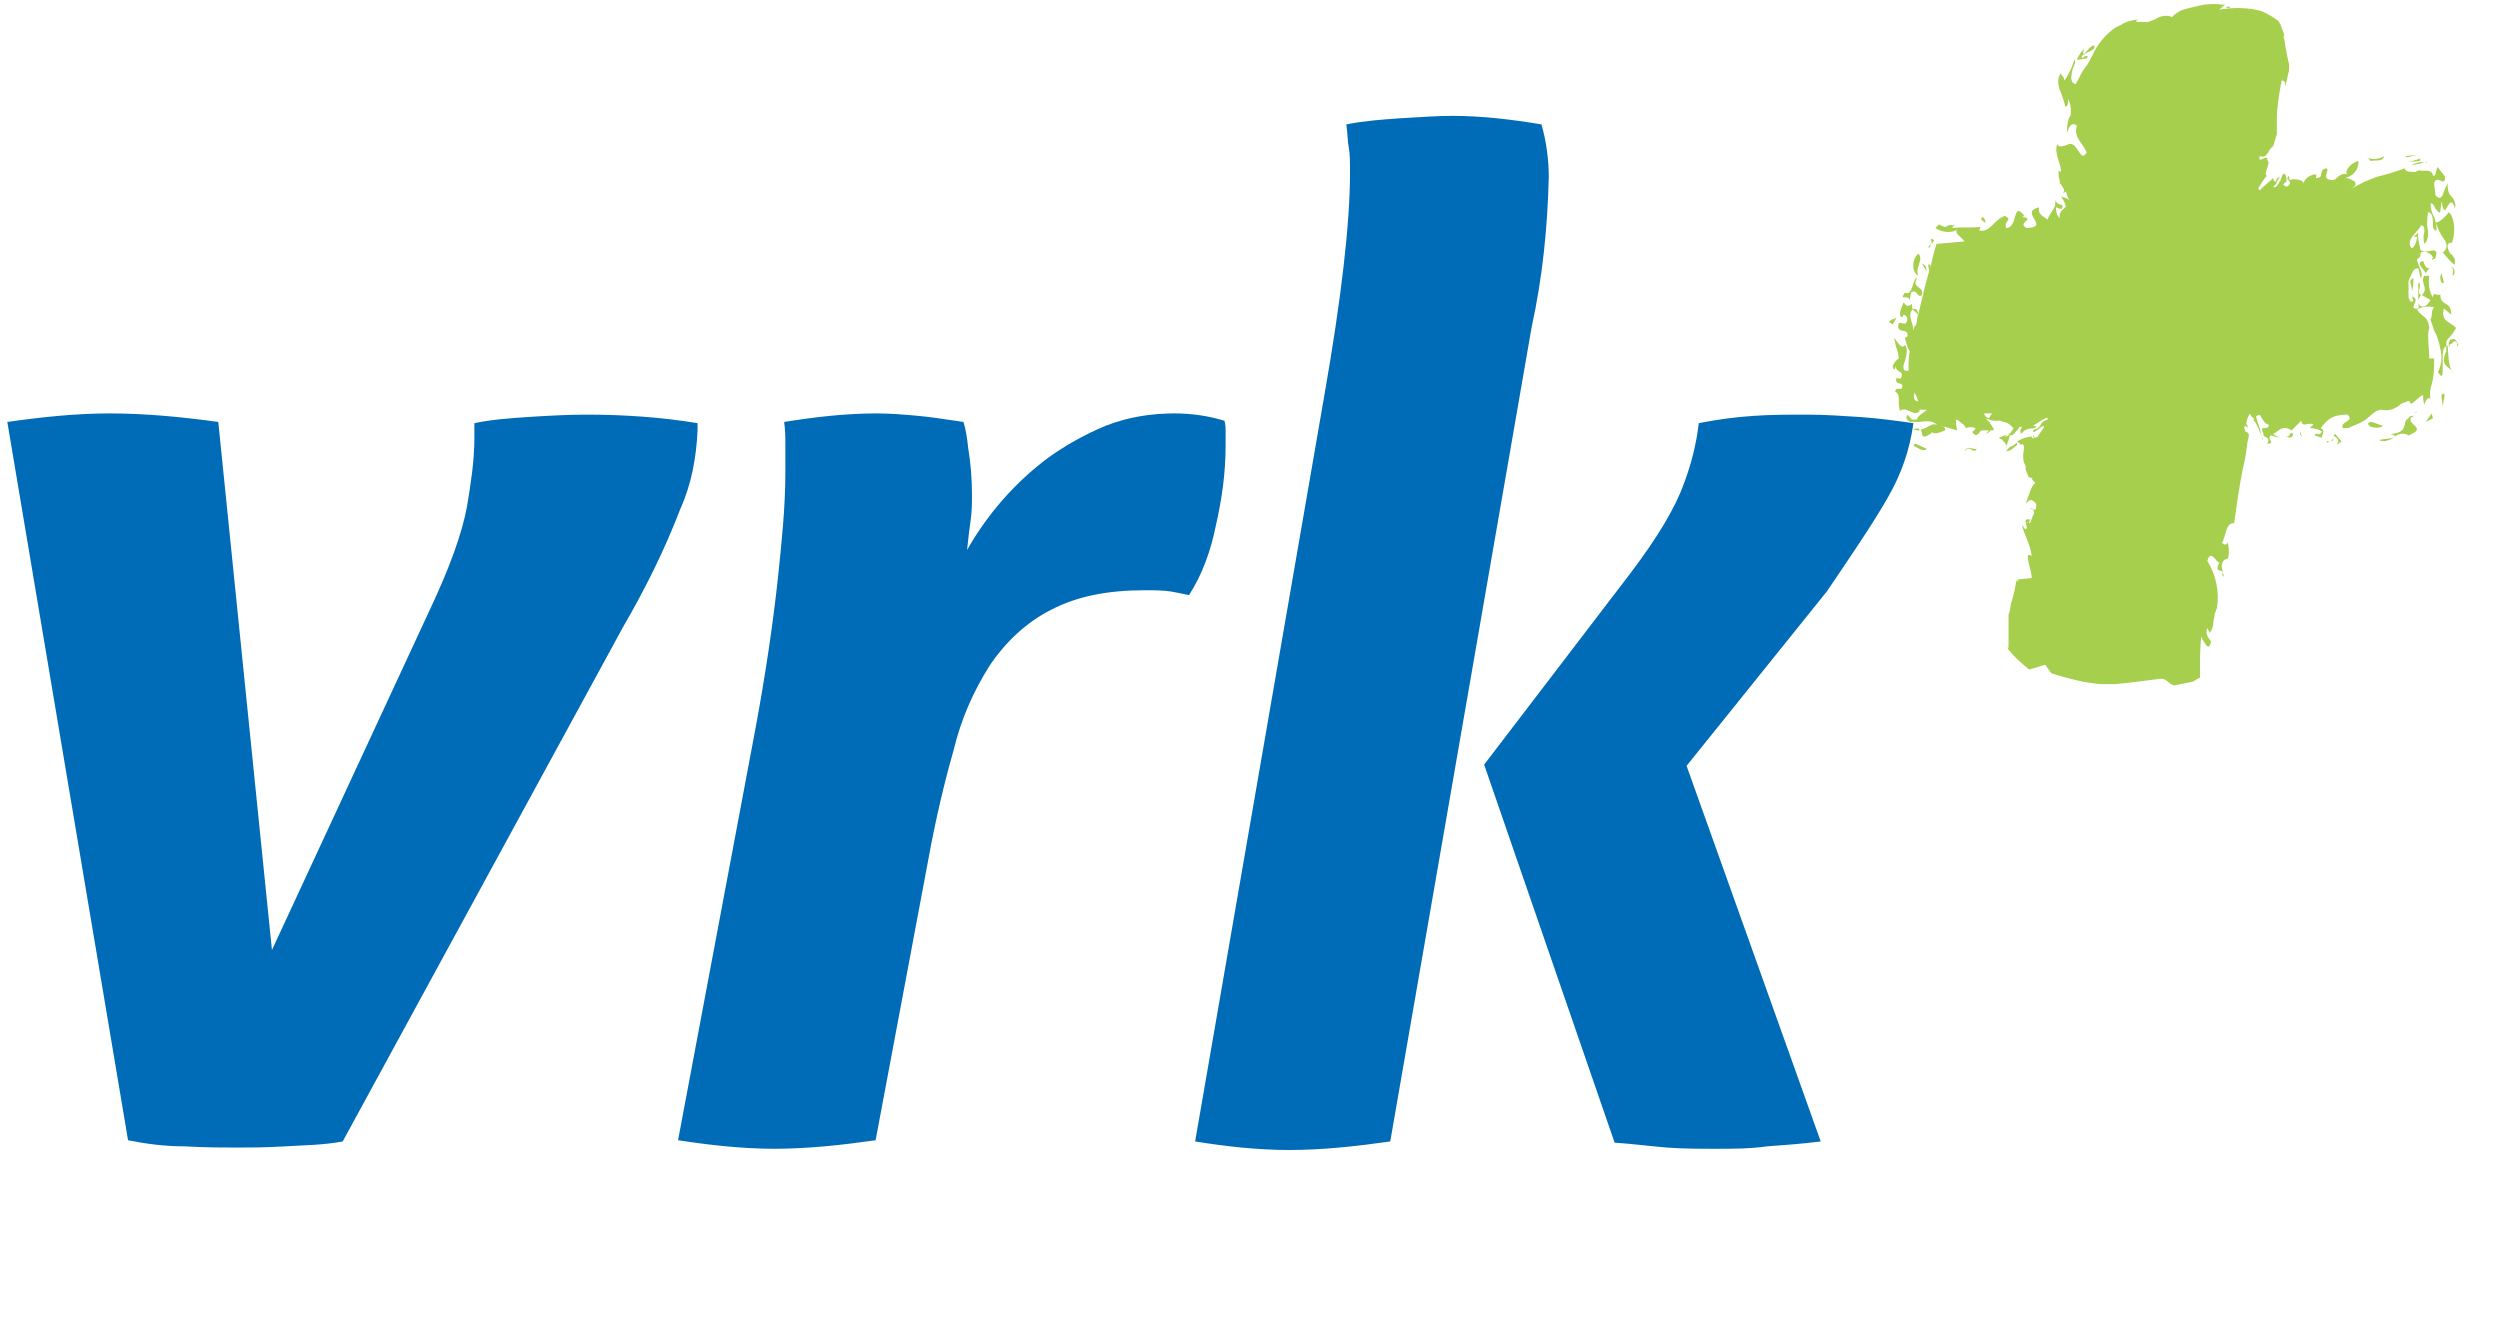
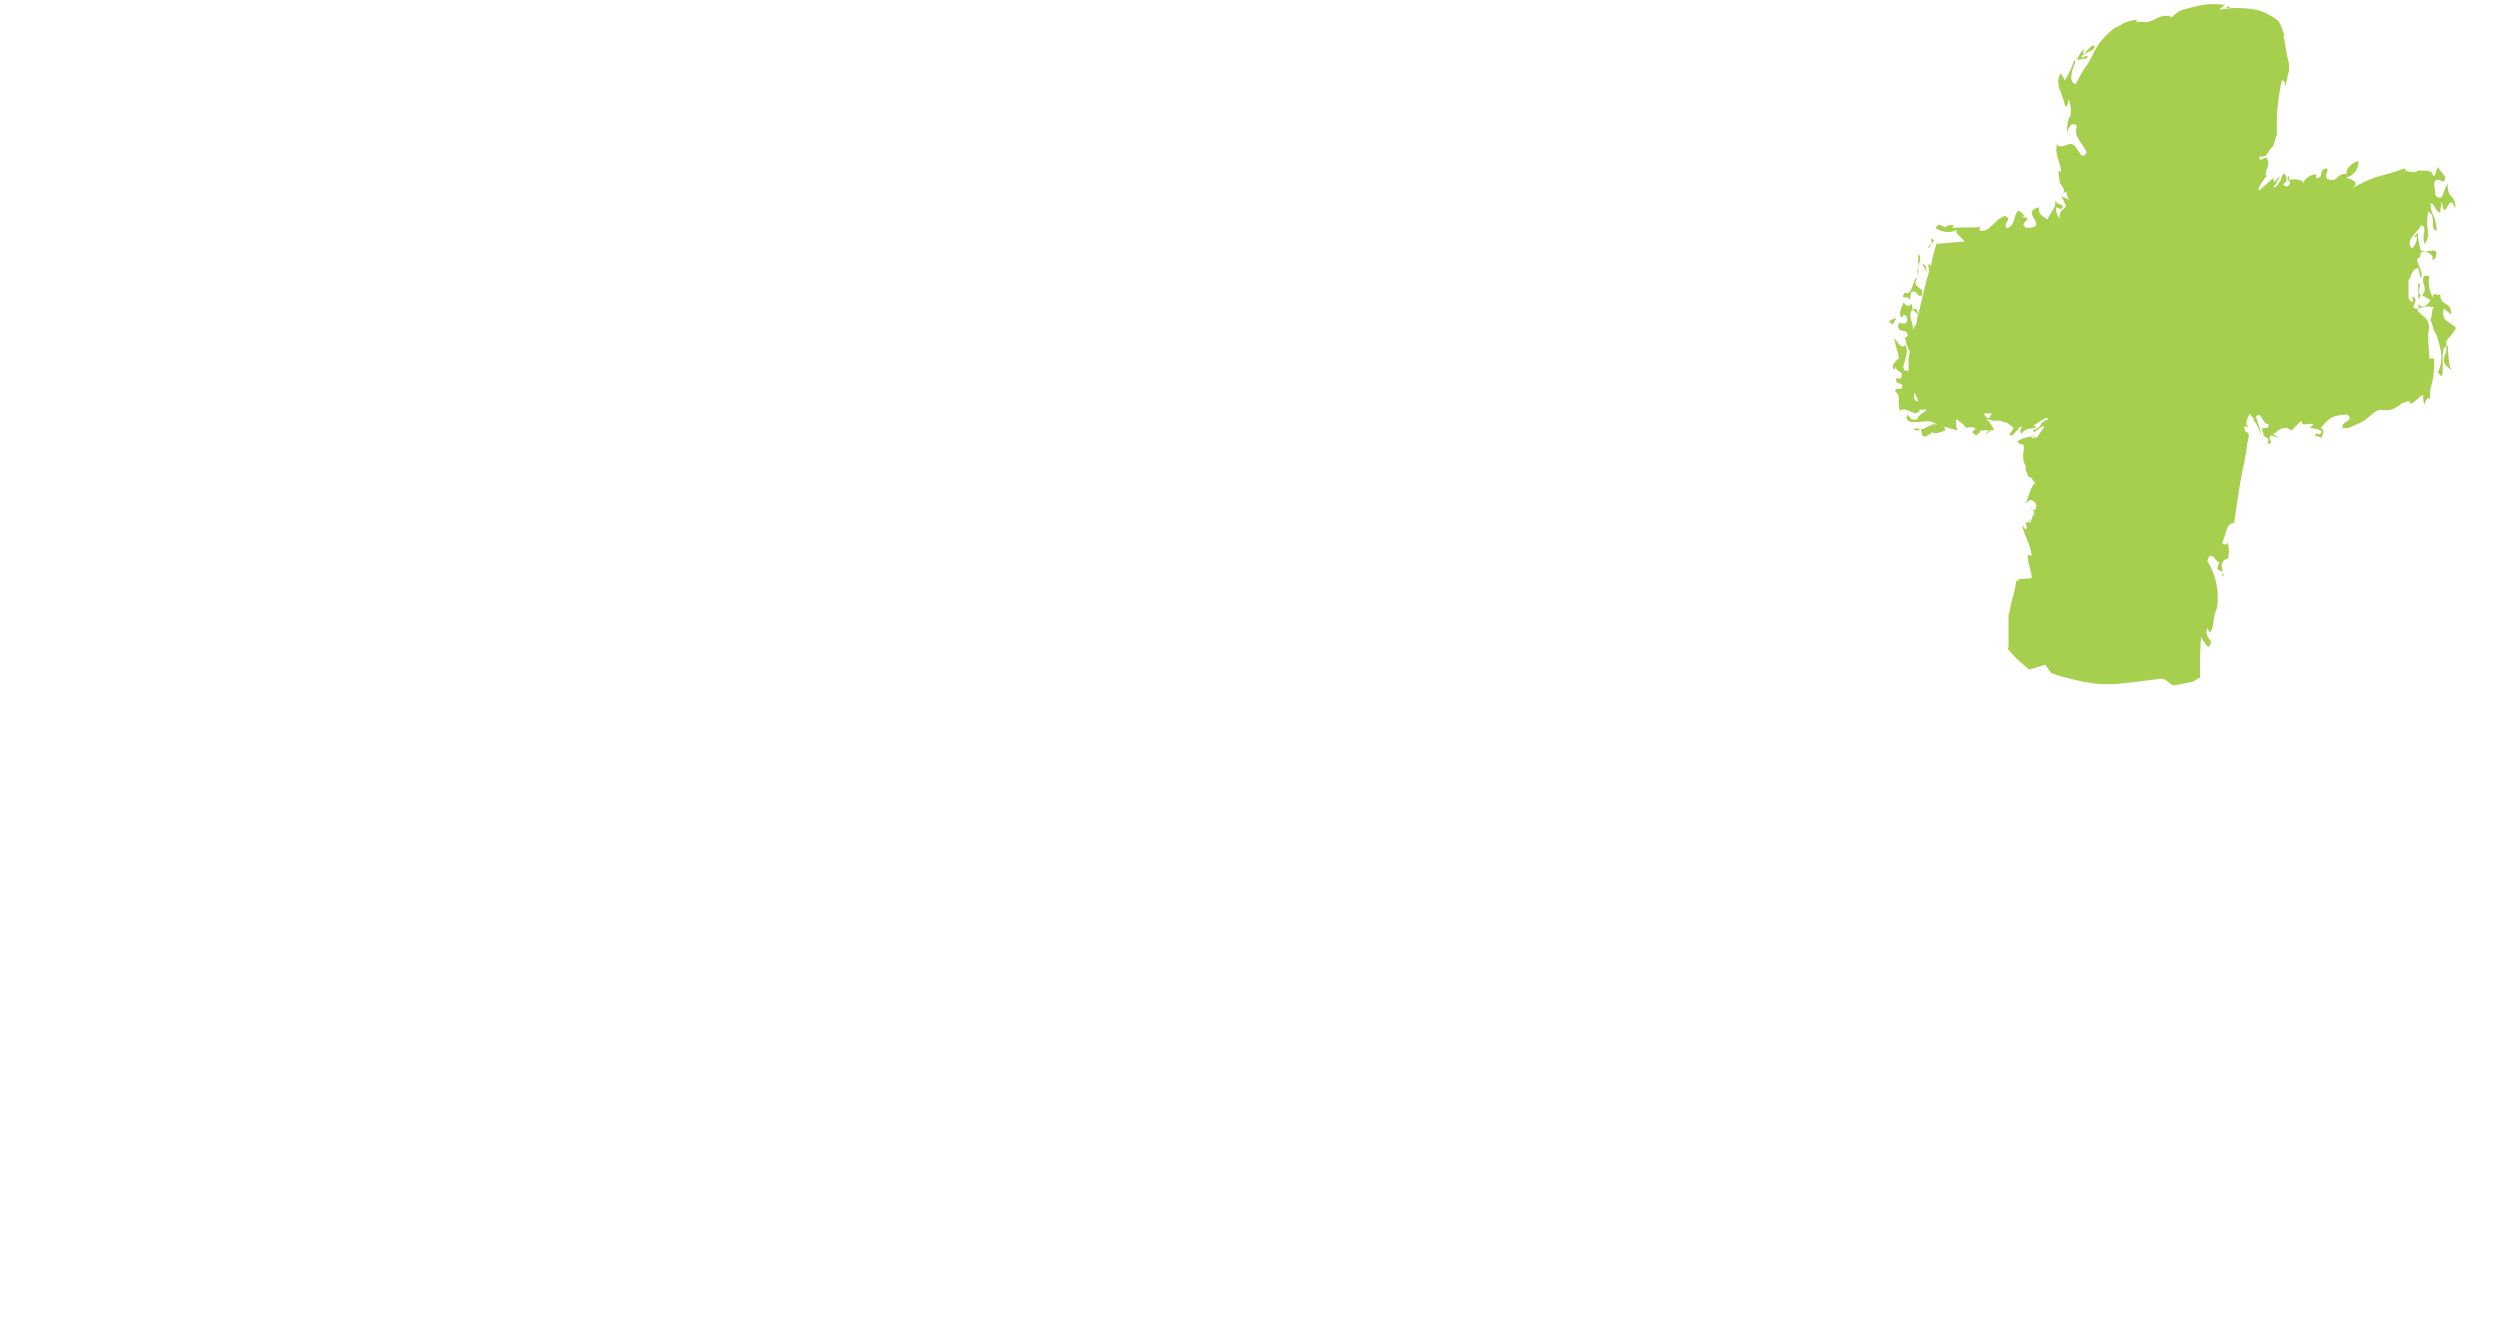
<svg xmlns="http://www.w3.org/2000/svg" version="1.1" id="Ebene_1" x="0px" y="0px" viewBox="0 0 205 109" enable-background="new 0 0 205 109" xml:space="preserve">
-   <path fill="#A5CF4C" d="M158.6,19.7c-0.4-0.3-0.2,0-0.2,0.3L158.6,19.7z M158.3,20l-0.2,0.3C158.3,20.3,158.3,20.2,158.3,20z   M157.3,22.6c-0.3-0.7,0.5-1.3,0-1.8C156.8,21.2,156.7,22.3,157.3,22.6z M157.9,21.8l-0.3-0.2l0.4,0.7L157.9,21.8z M156.6,24.6  l0.1-0.6c0.5-0.4,0.5,0.5,0.9,0.2c0.2-0.8-0.9-0.5-0.4-1.4c-0.4,0-0.3,1.5-1,1.2C155.7,24.7,156.4,24.1,156.6,24.6z M198.4,24.2  c0.1,0,0.1,0.1,0.2,0.1L198.4,24.2z M156.9,35.2c0.2,0.1,0.3,0.1,0.5,0.1C157.4,35.1,157.2,35.1,156.9,35.2z M161.6,35.5  C161.6,35.6,161.6,35.5,161.6,35.5z M163.8,35.5C163.8,35.6,163.8,35.6,163.8,35.5z M157.5,35.2c0.2,0.3-0.1,1,0.9,0.3v-0.1  c0.2,0.3,0.8,0,1.1-0.1c0-0.1,0-0.2-0.1-0.3c-0.3,0-0.4-0.1-0.7-0.2C158.4,34.7,157.9,35.2,157.5,35.2z M171,4.6  c-0.2,0.1-0.3,0.3-0.3,0c0.3-0.3,0.6-0.3,1-0.6c0.2-0.5-0.3-0.2-0.5,0.1c-0.3,0.3-0.5,0.6-0.3-0.1c-0.3,0.3-0.4,0.5-0.6,0.9  c0.3,0,0.5-0.1,0.8-0.1C171.3,4.5,171.1,4.6,171,4.6L171,4.6z M199.5,21.1l-0.1,0.2c0.3-0.1,0.3,0,0.4-0.6c-0.2-0.3-0.4-0.1-0.7-0.1  c-0.3,0.1-0.6,0-0.8-0.3c0.1,0.2,0.1,0.3,0,0.5C198.8,20.5,199.3,20.7,199.5,21.1L199.5,21.1z" />
+   <path fill="#A5CF4C" d="M158.6,19.7c-0.4-0.3-0.2,0-0.2,0.3L158.6,19.7z M158.3,20l-0.2,0.3C158.3,20.3,158.3,20.2,158.3,20z   M157.3,22.6c-0.3-0.7,0.5-1.3,0-1.8z M157.9,21.8l-0.3-0.2l0.4,0.7L157.9,21.8z M156.6,24.6  l0.1-0.6c0.5-0.4,0.5,0.5,0.9,0.2c0.2-0.8-0.9-0.5-0.4-1.4c-0.4,0-0.3,1.5-1,1.2C155.7,24.7,156.4,24.1,156.6,24.6z M198.4,24.2  c0.1,0,0.1,0.1,0.2,0.1L198.4,24.2z M156.9,35.2c0.2,0.1,0.3,0.1,0.5,0.1C157.4,35.1,157.2,35.1,156.9,35.2z M161.6,35.5  C161.6,35.6,161.6,35.5,161.6,35.5z M163.8,35.5C163.8,35.6,163.8,35.6,163.8,35.5z M157.5,35.2c0.2,0.3-0.1,1,0.9,0.3v-0.1  c0.2,0.3,0.8,0,1.1-0.1c0-0.1,0-0.2-0.1-0.3c-0.3,0-0.4-0.1-0.7-0.2C158.4,34.7,157.9,35.2,157.5,35.2z M171,4.6  c-0.2,0.1-0.3,0.3-0.3,0c0.3-0.3,0.6-0.3,1-0.6c0.2-0.5-0.3-0.2-0.5,0.1c-0.3,0.3-0.5,0.6-0.3-0.1c-0.3,0.3-0.4,0.5-0.6,0.9  c0.3,0,0.5-0.1,0.8-0.1C171.3,4.5,171.1,4.6,171,4.6L171,4.6z M199.5,21.1l-0.1,0.2c0.3-0.1,0.3,0,0.4-0.6c-0.2-0.3-0.4-0.1-0.7-0.1  c-0.3,0.1-0.6,0-0.8-0.3c0.1,0.2,0.1,0.3,0,0.5C198.8,20.5,199.3,20.7,199.5,21.1L199.5,21.1z" />
  <path fill="#A5CF4C" d="M198.5,20.8c-0.1,0-0.1,0.1-0.2,0.1c0,0.1,0,0.2-0.1,0.3C198.4,21.2,198.5,21,198.5,20.8z M182.5,0.6  l0.4,0.1C182.8,0.5,182.7,0.5,182.5,0.6z M182.2,47c0,0.1,0.1,0.3,0.1,0.3C182.4,47.1,182.3,47.1,182.2,47z M198.9,26.9  c-0.1,0.1-0.1,0.2-0.1,0.3v0.2L198.9,26.9z M198.3,23.2v1.4l0.2-0.4C198.1,23.9,198.7,23.3,198.3,23.2z" />
  <path fill="#A5CF4C" d="M200.6,28.8V28c0.1-0.2,0.2-0.3,0.3-0.4c0.2-0.2,0.3-0.4,0.5-0.7c-0.4-0.5-1.3-0.5-1-1.6l0.6,0.5  c0-1.2-0.9-0.6-0.9-1.7c-0.1,0.3-0.6-0.3-0.6,0.3c-0.3-0.5-0.4-1.1-0.3-1.7c-0.1-0.2-0.2,0-0.4-0.1c-0.4,0.6,0.4,1-0.2,1.6l0.7,0.4  c-0.3,0.6-0.8,0.7-1,0.3c0,0.2,0.1,0.3,0,0.4c-1,0.1,0.3-0.7-0.5-1l0.1,0.4c-0.2,0.1-0.3,0-0.4-0.3v-0.1V23c0.3-0.5,0.3-1,0.8-1  l0.2,0.8c0.3-0.4-0.3-1-0.3-1.6c0.1,0,0.1-0.1,0.2-0.2l-0.1,0.1c0-0.2,0.1-0.3,0.2-0.3c0-0.5-0.3-1.2-0.2-1.7l-0.4,0.3h0.3  c0,0.4-0.3,1.1-0.5,0.9c-0.2-0.3-0.1-0.7,0.2-1c0.2-0.3,0.5-0.5,0.6-0.8c0.3-0.1,0.3,0.3,0.3,0.5c-0.1,0.3-0.1,0.6,0,1  c0.3-0.3,0.3-0.6,0.3-1c-0.1-0.5-0.1-1,0-1.6c0.3,0,0.4,0.4,0.4,0.8s0,0.7,0.3,0.7c0-0.4-0.1-0.8-0.2-1.1c-0.2-0.3-0.3-0.8-0.3-1.1  c0.2-0.1,0.3,0.2,0.4,0.4c0.2,0.2,0.3,0.4,0.4,0.3c0-0.3,0.1-0.6,0.1-0.9c0.2,1,0.3,0.8,0.5,0.4c0.2-0.3,0.4-0.6,0.6,0.2  c0.1-0.3,0-0.7-0.3-1c-0.3-0.3-0.3-0.8-0.3-1.1c-0.1,0.3-0.3,0.6-0.4,1c-0.2,0.3-0.3,0.3-0.6,0c0-0.3-0.1-0.7-0.1-1  c0.1-0.3,0.3-0.3,0.5-0.2s0.4,0.2,0.4-0.3c-0.2-0.3-0.4-0.5-0.6-0.8c-0.2,0.2-0.1,0.8-0.4,0.7c0-0.3-0.3-0.4-0.5-0.4h-0.4  c-0.1,0-0.3-0.1-0.5,0.1c-0.5,0-0.9,0-0.9-0.3c-0.8,0.3-1.5,0.5-2.3,0.7c-0.8,0.3-1.5,0.6-2.1,1c0.4-0.3,0.4-0.4,0.3-0.6  c-0.3-0.2-0.5-0.3-0.8-0.3c1-0.3,1.1-1,1.1-1.4c-0.8,0.2-1.2,1-0.9,1.1c-0.3-0.1-0.6,0-0.9,0.3c-0.2,0.2-0.4,0.2-0.7,0.1  c-0.4-0.2,0.1-0.7-0.1-0.9c-0.8,0.1-0.1,0.8-0.9,0.8c0-0.1,0.1-0.2,0-0.3c-0.4,0-0.9,0.3-1,0.7c-0.2-0.3-0.6-0.3-0.9-0.3  c-0.3,0.1-0.3,0.1-0.3-0.3c-0.1,0.1-0.2,0.3-0.1,0.3c0.1,0.1,0.2,0.3,0.2,0.3c-0.1,0.2-0.2,0.3-0.3,0.3s-0.2-0.1-0.3-0.2  c0.1,0,0.3-0.3,0.3-0.2c0-0.2,0-0.3-0.1-0.6c-0.2-0.2-0.3,0.2-0.4,0.5c-0.2,0.3-0.4,0.7-0.6,0.5c0.2-0.1,0.3-0.3,0.3-0.4  c0.1-0.2,0.2-0.3,0.3-0.5c-0.1,0.2-0.3,0.1-0.4,0.5c-0.1,0-0.2-0.1-0.2-0.3c-0.3,0.3-0.6,0.5-1.1,1c-0.1,0-0.1-0.1-0.1-0.2  c0.2-0.3,0.4-0.7,0.7-1c-0.2,0-0.1-0.3,0-0.6s0.2-0.5,0-0.7c0.1-0.2-0.1-0.2-0.3-0.1c-0.2,0.1-0.4,0.2-0.3-0.2  c0.3,0.1,0.5,0,0.6-0.2l0.1-0.1l0.1-0.2c0.1-0.1,0.2-0.3,0.3-0.3c0.1-0.3,0.2-0.7,0.3-1V9.8c0-1,0.2-2.2,0.4-3.2  c0.2,0,0.3,0.1,0.3,0.5c0.1-0.4,0.2-1,0.3-1.3V5.3c0-0.2-0.1-0.3-0.1-0.5c-0.1-0.3-0.1-0.6-0.2-1l-0.1-0.7v0.2c0-0.1,0-0.2-0.1-0.3  h0.1c0-0.3-0.1-0.4-0.2-0.7c0-0.1-0.1-0.2-0.1-0.3c-0.1-0.1-0.1-0.2-0.2-0.3c-0.4-0.3-0.9-0.6-1.4-0.8c-1.1-0.3-2.3-0.3-3.5-0.1  c0.3-0.1,0.3-0.3,0.6-0.4c-0.8-0.1-1.6-0.1-2.3,0.1c-0.4,0.1-0.9,0.2-1.2,0.3s-0.6,0.3-0.9,0.6c-0.4-0.2-1-0.1-1.4,0.2  c-0.1,0-0.2,0.1-0.3,0.1l-0.2,0.1h-1c-0.1-0.1,0.1-0.2,0.2-0.2c-0.3,0-0.7,0.1-1,0.2c-0.2,0.1-0.3,0.1-0.4,0.2l-0.6,0.3  c-0.8,0.6-1.4,1.3-1.8,2.2c-0.2,0.3-0.3,0.7-0.6,1c-0.3,0.4-0.5,0.9-0.8,1.4c-0.4-0.1-0.4-0.5-0.3-1s0.4-0.8,0.2-1  c-0.2,0.6-0.4,1.1-0.8,1.7C169.1,6,169.1,6.4,169,6c-0.3,0.3-0.3,1,0,1.6c0.2,0.6,0.4,1.1,0.3,1.1c0.2,0.1,0.3-0.1,0.3-0.6  c0.1,0.3,0.2,0.5,0.2,0.8v0.4c0,0.1,0,0.2-0.1,0.3c-0.2,0.4-0.2,0.9-0.2,1.3c0.1-0.3,0.3-1,0.8-0.6c-0.3,1,0.5,1.4,0.8,2.2  c-0.5,0.9-0.7-0.8-1.4-0.7c-0.3,0.1-0.9,0.4-1,0c-0.3,0.8,0.3,1.5,0.3,2.3l-0.2-0.1c0,0.3,0,0.5,0.1,0.8V15c0,0,0,0.1,0.1,0.1  c0,0.1,0.1,0.1,0.1,0.2c0.2,0.2,0.2,0.5,0,0.5c0.1,0,0.2,0,0.3-0.1c0.1,0.1,0,0.3,0.3,0.7c-0.3-0.2-0.5-0.2-0.7-0.3  c0.2,0.3,0.3,0.5,0.4,0.8c-0.1,0.3-0.6,0.3-0.5,1c-0.3-0.3-0.3-0.6-0.3-0.9c0.3,0.1,0.6,0.3,0.5-0.2c-0.3,0-0.5-0.2-0.6-0.4  c0.2,0.6-0.4,1-0.6,1.6c-0.4-0.3-0.8-0.4-0.7-1c-1.7,0.4,1,1.6-1,1.7c-0.9-0.4,0.8-0.8-0.4-0.9l0.2-0.1c-1-1.3-0.5,1-1.5,1  c-0.2-0.7,0.6-0.6-0.1-1c-0.9,0.3-1.2,1.4-2.1,1.2l0.1-0.3c-0.5,0.1-1.7,0-2.3,0.1c0-0.2,0.1-0.1,0.2-0.2c-1-0.2-0.4,0.4-1.3-0.1  l-0.3,0.3c0.4,0.3,1.3,0.5,1.8,0.1c-0.3,0.3,0.3,0.6,0.6,1l-2.3,0.2c0,0-0.3,0.8-0.5,2v-0.3h-0.2l0.1,0.5c-0.3,1-0.6,2.3-0.9,3.6  c-0.3-0.3-0.6-0.4-0.5-0.9c-0.3,0.3-0.5,0.2-0.7-0.1c-0.2,0.4-0.5,1.2-0.1,1.2l0.1-0.2c0.3,0.1,0.3,0.3,0.3,0.4  c-0.1,0.6-0.4,0.2-0.7,0.3c-0.3,1,0.9,0.3,0.7,1.1l-0.2,0.1c0.1,0.3,0.2,0.9,0.4,1.1c-0.1,0.5-0.1,1-0.1,1.6  c-0.5,0.1-0.5-0.3-0.3-0.8c0.1-0.4,0.3-1,0-1.3c-0.3,0.4-0.6-0.3-0.9-0.6c0.1,0.3,0.1,0.5,0.2,0.8c0.1,0.3,0.2,0.6,0.2,0.9  c-0.2,0.1-0.3,0.3-0.4,0.4c-0.1,0.2-0.2,0.4,0.1,0.5V30c0.2,0.7,0.7,0.3,0.5,1c-0.1,0.1-0.3,0-0.4,0c-0.1,0.6,0.3,0.3,0.5,0.6  c0,0.6-0.5,0-0.6,0.5c0.3,0.2,0.3,0.4,0.3,0.7s0,0.6,0.1,0.9c0.3-0.3,0.7,0,1,0.1c0.2,0.1,0.3,0.1,0.5,0c0.1,0,0.1-0.1,0.1-0.2h0.6  c-0.3,0.3-0.8,0.5-0.8,0.8h-0.3c-0.1,0-0.2,0-0.2-0.1l-0.3-0.3c-0.1,0.2-0.1,0.4,0.1,0.5c0,0,0.1,0.1,0.2,0.1h0.7  c0.7-0.1,1.3-0.1,1.5,0.4h0.6c0.3,0.1,0.7,0.2,1,0.3c-0.1-0.3-0.1-0.5-0.1-0.9c0.3,0.1,0.4,0.3,0.6,0.4c0.1,0.1,0.2,0.3,0.2,0.3  c0.3-0.1,0.5-0.1,0.8,0c-0.1,0.2-0.2,0.3-0.3,0.3c0.3,0.4,0.4,0.3,0.6,0.1c0.1-0.3,0.4-0.2,0.8-0.2l-0.3,0.3  c0.2-0.1,0.4-0.2,0.4-0.3c0.1,0,0.3,0,0.3-0.1c-0.2-0.3-0.3-0.6-0.7-0.9c0.3,0.1,0.5,0.2,0.8,0.2h0.4l0.3,0.1c0.3,0,0.6,0.3,0.8,0.5  c-0.1,0.3-0.4,0.5-0.3,0.6c0.1,0,0.3,0,0.4-0.2c0.2-0.2,0.3-0.3,0.4-0.5h0.2c-0.1,0.2-0.2,0.4-0.1,0.4v0.2c0.6-0.7,0.9-0.3,1.3-0.6  c-0.2-0.1-0.3-0.1-0.4,0c0.6-0.4,1.4-1,1.3-0.6c-0.5,0.2-0.5,0.3-0.6,0.5c-0.1,0.1-0.2,0.3-0.5,0.3c-0.3,0.5,0.2,0.1,0.6-0.2  c0.2-0.1,0.3-0.1,0.1,0.2s-0.3,0.4-0.4,0.6c-0.5,0.3-0.2-0.3-0.4,0l0.1,0.1c-0.1,0.1-0.2,0-0.2-0.1c-0.4,0-0.9,0.2-1.2,0.4  c0.1,0.1,0.3,0.2,0.3,0.3l0.1-0.1c0.3,0.1,0.1,0.5,0.1,1c0,0.2,0,0.4,0.1,0.6l0.1,0.2v0.3c0.1,0.3,0.2,0.5,0.3,0.7v-0.1  c0.1,0.1,0.2,0.1,0.3,0.1l-0.1,0.1l0.3,0.3c-0.4,0.3-0.5,1-0.8,1.7c0.3-0.3,0.3-0.3,0.5-0.3c0.3,0.2,0.5,0.3,0.3,0.8  c-0.3,0-0.3-0.3-0.4,0c0.1-0.2,0.3,0,0.3,0.3c-0.2,0.3-0.3,0.9-0.4,0.8c0-0.1,0-0.3,0.1-0.3c-0.1-0.2-0.2,0.6-0.4,0.1l0.1,0.6  c-0.2,0.3-0.3-0.3-0.4-0.2c0.3,1,0.7,1.6,0.8,2.5c-0.1-0.1-0.3-0.1-0.3-0.1c-0.1,0.5,0.3,1.3,0.3,1.9l-1,0.1h-0.1v0.2  c-0.1-0.1-0.1-0.2-0.1-0.2h1.3v-0.3v0.3h-1.3l-0.1,0.3c0,0.2-0.1,0.4-0.1,0.6c-0.1,0.4-0.2,0.8-0.3,1.1l-0.1,0.6  c0,0.1-0.1,0.2-0.1,0.3v2.7h-0.1c0.1,0.2,0.2,0.3,0.3,0.4c0.4,0.5,1,1,1.5,1.4c0.4-0.1,1-0.3,1.3-0.4c0.2,0.3,0.3,0.4,0.5,0.7  c0.9,0.3,1.7,0.5,2.6,0.7c0.6,0.1,1.2,0.2,1.7,0.2h0.9l1-0.1c0.8-0.1,1.7-0.2,2.4-0.3c1-0.2,0.9,0.4,1.5,0.5l1.5-0.3  c0.2-0.1,0.3-0.2,0.5-0.3h0.1V55c0-1,0-1.8,0.1-2.8c0.1,0.3,0.3,0.5,0.4,0.7c0.2,0.2,0.3,0.2,0.4-0.3c-0.2-0.3-0.5-0.6-0.3-1.1  l0.2,0.4c0.2-0.3,0.3-0.6,0.3-0.9c0-0.2,0.1-0.4,0.1-0.6c0-0.1,0.1-0.3,0.1-0.3c0-0.1,0.1-0.2,0.1-0.3c0.2-1.3-0.1-2.7-0.8-3.8  c0.3-1.1,0.8,0.3,1,0.1c-0.4,0.8,0,0.6,0.3,0.8c-0.2-0.4-0.2-1,0.4-1.1c0.1-0.5,0.1-1-0.1-1.5c0.2,0.3-0.2,0.5-0.4,0.2  c0.3-0.4,0.3-1.7,1-1.6c0.2-1.4,0.4-2.9,0.7-4.4c0.2-0.8,0.3-1.5,0.4-2.3c0.1-0.3,0.1-0.4,0.1-0.6c-0.3-0.4-0.2,0-0.3-0.3L184,35  c0.1,0,0.2,0.1,0-0.3c0.1,0.2,0.2,0.3,0.3,0.4c0-0.1,0-0.3-0.1-0.3c0-0.3,0.1-0.6,0.3-0.9c0.1,0.4,0.4,0.3,0.3,0.6  c0.1,0,0.3,0.4,0.5,0.9c0.2,0.4,0.3,0.8,0.2,0.6c-0.1-0.6-0.3-1.2-0.5-1.8c0-0.2,0.3-0.1,0.3-0.2c0.1,0.2,0.2,0.3,0.3,0.5  s0.3,0.3,0.4,0.3c0.2,0.4-0.6,0.3-0.5,0.3c0,0.2,0,0.3,0.1,0.4v0.2l0.1,0.1c0.3,0.1,0.4,0.3,0.2,0.6c0.8-0.1-0.1-0.3,0.3-0.7  l0.7,0.2l-0.5-0.3c0.5-0.3,0.8-0.8,1.5-0.3l0.8-0.8c0.1,0.6,0.5,0.1,1,0.3l-0.3,0.3c0.3,0,0.8,0.1,1,0.3c-0.3,0.5-0.4-0.1-0.6,0.3  l0.6,0.2c0-0.3,0.3-0.6-0.1-0.8c0.5-0.6,0.8-1.1,2.2-1.1c0.6,0.6-0.6,0.5-0.4,1.1h0.4c0.1,0,0.2,0,0.2-0.1h0.1l0.2-0.1  c0.3-0.1,0.7-0.3,1-0.5c0.5-0.4,0.8-0.8,1.3-0.8c0.4,0.1,0.9,0,1.2-0.2c0.2-0.1,0.3-0.2,0.4-0.3c0.1,0,0.2-0.1,0.3-0.1l0.2-0.1h0.2  v-0.1V33l0.1,0.1c0.1,0,0.2-0.1,0.3-0.2c0.3-0.2,0.5-0.5,0.7-0.5c0,0.3,0,0.5,0.1,0.8c0.1-0.4,0.3-0.7,0.5-0.5  c-0.1-0.4,0-0.9,0.1-1.2c0.2-0.7,0.2-1.4,0.2-2.1h-0.4c0-0.8-0.2-2,0-2.5c-0.1-1-0.5-0.8-1-1.5c0.4-0.3,1-0.3,1.4-0.2  c-0.3,0.3-0.1,0.7-0.3,1l0.3,0.9l0.2,0.4c0.1,0.2,0.1,0.4,0.2,0.6c0.1,0.4,0.2,0.9,0.2,1.2c0,0.4-0.1,0.9-0.3,1.2  c0.4,0.6,0.4,0.3,0.4-0.3v-1c0-0.3,0-0.5,0.2-0.8c0.1,0.1,0.1,0.1,0.1,0.2c0-0.1,0-0.2,0.1-0.3c0.1,0.7,0,1.8,0.5,2.3  C200.9,30,200,30.1,200.6,28.8L200.6,28.8z M156.8,25.4c0.3-0.2,0.4,0,0.5,0.3c-0.1,0.3-0.1,0.7-0.2,1H157l-0.1,0.4  C156.9,26.5,156.4,25.9,156.8,25.4L156.8,25.4z M157,32.2c0.1,0.2,0.2,0.4,0.3,0.7C156.9,32.9,156.9,32.5,157,32.2z M162.6,35.7  c0-0.1,0.1-0.1,0.1-0.2L162.6,35.7z M163.1,34.3c-0.3-0.1-0.4-0.3-0.4-0.4h0.7C163.3,33.9,163.2,34.1,163.1,34.3z M200.2,29.2  L200.2,29.2z M154.9,26.4l0.3,0.2l0.3-0.5C155.3,26.1,154.9,26.3,154.9,26.4z" />
-   <path fill="#A5CF4C" d="M157.2,36.7c0.3,0.2,0.6,0.3,0.8,0.1l-0.9-0.4C156.8,36.4,156.9,36.6,157.2,36.7L157.2,36.7z M161.1,37  c0.1-0.1,0.2-0.2,0.3-0.2s0.2,0,0.3,0.1c0.2,0.1,0.3,0.1,0.4-0.1C161.9,36.9,161.3,36.5,161.1,37z M164.8,35.5  c-0.1,0.3-0.3,0.3-0.4,0.3C164.5,35.7,164.6,35.5,164.8,35.5c-0.4,0.2-0.6,0.3-0.9,0.4c0.1,0.1,0.3,0.1,0.3,0.2l0.2,0.2  c0.1,0.2,0.2,0.3,0.1,0.5C164.5,36.4,164.9,35.8,164.8,35.5L164.8,35.5z M165.4,36.5v-0.2c-0.2,0.1-0.3,0.3-0.5,0.3  c-0.2,0.1-0.3,0.3-0.4,0.4C164.9,37,165.1,36.7,165.4,36.5z M166.3,42.6c-0.2-0.2-0.3,0.6-0.2,0.2C166.3,43,166.6,42.5,166.3,42.6z   M187.5,35.8c0.3,0.2,0.6,0,0.5-0.3C187.6,35.5,187.9,35.8,187.5,35.8z M188.6,35.6l0.2,0.3l-0.2-0.5V35.6z M191.1,36.2  c0.2-0.1,0.3-0.1,0.2-0.2L191.1,36.2z M190.8,36.1v0.2c0.1,0,0.2-0.1,0.2-0.1C190.9,36.2,190.8,36.2,190.8,36.1z M191.6,36.5  l0.4-0.3l-0.5-0.6C191,35.8,192.1,35.8,191.6,36.5z M197.8,34.2c0.1-0.1,0.2-0.1,0.2-0.2s0.1-0.3,0.2-0.3c-0.1,0.1-0.2,0.2-0.2,0.3  s-0.1,0.1-0.1,0.1h-0.1c-0.1,0-0.3,0.1-0.3,0.2c-0.2,0.1-0.3,0.3-0.3,0.5c-0.1,0.3-0.1,0.7-1.2,0.8c0.6,0.1,0.4,0.3,0.2,0.3  c-0.3,0.1-1,0.1-1.1,0.2c0.3,0.1,0.5,0.1,0.7,0c0.1,0,0.3-0.1,0.3-0.1l0.3-0.2c0.3-0.3,0.8-0.3,1.1-0.1c1-0.4,0.7-0.6,0.4-0.9  c-0.1-0.1-0.3-0.3-0.2-0.3C197.6,34.3,197.7,34.2,197.8,34.2L197.8,34.2z M195.4,34.9c-0.3,0-1-0.5-1.2-0.2  C194.1,35.1,195.2,35.2,195.4,34.9z M198.9,34.6l0.6-0.3l-0.1-0.4L198.9,34.6z M200.2,32.4c0,0.3,0.1,0.6,0.1,1  C200.3,33,200.7,31.9,200.2,32.4z M201.5,28.1C201.5,28.1,201.4,28,201.5,28.1c-0.1-0.2-0.2-0.3-0.3-0.3s-0.2,0-0.3,0.1  c0,0.1-0.1,0.1-0.1,0.2v0.4l0.1-0.3c0.1,0.1,0.2-0.1,0.3-0.2c0.1,0,0.3-0.1,0.3,0.4C201.6,28.4,201.6,28.3,201.5,28.1  C201.5,28.2,201.5,28.1,201.5,28.1z M200.1,22.7c0,0.3,0.1,0.6,0.3,0.5l-0.2-0.8L200.1,22.7z M197.9,22.8c-0.6,0.3,0.1,0.7-0.2,1.2  C197.9,23.7,197.9,23.2,197.9,22.8z M201,21.9c0.3,0.2,0.1,0.5,0.1,0.7C201.4,22.5,201.3,21.9,201,21.9z M200.7,20.1  c0.2-0.4,0.3,0,0.4-0.3c0.3-1,0.1-2.1-0.3-2.4c-0.2,0.3-0.9,1-1.1,0.8c0.2,0.5,0.4,1,0.7,1.4c0.3,0.3,0.3,0.9-0.1,1.1  c0.3,0.3,0.7,0.9,1,1v-0.3c0-0.1,0-0.2-0.1-0.3c-0.1-0.2-0.2-0.3-0.3-0.3C200.9,20.6,200.7,20.6,200.7,20.1L200.7,20.1z M198.7,21.4  c-0.7,0.1,0.1,0.7,0.2,1l0.3-0.4C198.9,22,198.8,21.7,198.7,21.4z M197.7,13.5h0.3l0.5-0.1l0.3-0.1h0.1l0.1,0.1v-0.1h-0.6  C198.4,13.3,197.7,13.5,197.7,13.5z M198.4,13.2l0.1-0.2c-0.4,0.1-0.9,0.3-1.2,0.3L198.4,13.2L198.4,13.2z M198.2,12.7l-1,0.1  l0.2,0.1L198.2,12.7z M195.5,12.8c-0.4,0.3-1.2,0.3-1.4,0.1l0.3,0.3C194.8,13.1,195.4,13.3,195.5,12.8L195.5,12.8z M162.8,18.3  c0-0.2,0-0.3-0.2-0.5C162.2,18,162.8,18.2,162.8,18.3z" />
-   <path fill="#006CB7" d="M0.6,34.6c2.8-0.4,5.6-0.7,8.4-0.7c3,0,6,0.3,8.9,0.7l4.4,43.3l12.9-27.8c1.7-3.6,2.7-6.4,3.1-8.6  c0.3-1.8,0.6-3.7,0.6-5.6v-1.2c1.4-0.3,2.9-0.4,4.3-0.5c1.6-0.1,3.2-0.2,4.9-0.2c3,0,6.1,0.2,9.1,0.7v0.6c-0.1,2.2-0.5,4.4-1.4,6.4  c-1.3,3.4-2.9,6.6-4.7,9.7l-23,42.2c-1.6,0.3-3.1,0.3-4.7,0.4s-3,0.1-4,0.1s-2.5,0-4.3-0.1c-1.6,0-3.1-0.2-4.6-0.5L0.6,34.6z   M61.9,60c0.9-4.8,1.5-9,1.9-12.7c0.3-2.9,0.6-5.7,0.6-8.6v-2.2c0-0.6,0-1.2-0.1-1.9c2.5-0.4,5-0.7,7.6-0.7c1.1,0,2.3,0.1,3.4,0.2  s2.3,0.3,3.7,0.5c0.2,0.6,0.3,1.3,0.4,2.2c0.2,1.2,0.3,2.5,0.3,3.7c0,0.7,0,1.4-0.1,2.1c-0.1,0.7-0.2,1.5-0.3,2.5  c1.7-3,4-5.6,6.7-7.6c1.4-1,3-1.9,4.7-2.6c1.8-0.7,3.7-1,5.6-1c1.4,0,2.8,0.2,4.1,0.6c0.1,0.3,0.1,0.6,0.1,1v1  c0,2.3-0.3,4.4-0.8,6.6c-0.4,2-1.1,4-2.2,5.7c-0.4-0.1-1-0.2-1.5-0.3c-0.7-0.1-1.4-0.1-2.1-0.1c-3.1,0-5.6,0.5-7.7,1.6  c-2,1-3.7,2.6-5,4.5c-1.4,2.2-2.4,4.5-3,7c-0.8,2.8-1.5,5.8-2.1,9.1l-4.3,22.9c-2.8,0.4-5.6,0.7-8.3,0.7c-2.6,0-5.3-0.3-7.9-0.7  L61.9,60z M108.6,32.4c1.4-8,2.1-14.1,2.1-18.2c0-0.9,0-1.6-0.1-2.1s-0.1-1.2-0.2-1.9c1.5-0.3,3-0.4,4.4-0.5  c1.7-0.1,3.1-0.2,4.3-0.2c2.4,0,4.9,0.3,7.3,0.7c0.4,1.4,0.6,2.9,0.6,4.3c-0.1,4.1-0.5,8.2-1.4,12.3L114,93.6  c-2.8,0.4-5.6,0.7-8.3,0.7c-2.6,0-5.2-0.3-7.7-0.7C98,93.6,108.6,32.4,108.6,32.4z M121.7,62.7l12-15.7c2.2-2.9,3.7-5.4,4.4-7.4  c0.6-1.6,1-3.2,1.2-4.9c1.5-0.3,3-0.5,4.5-0.6c1.4-0.1,2.9-0.1,4.4-0.1c1.4,0,2.9,0.1,4.4,0.2c1.4,0.1,2.9,0.3,4.3,0.5  c-0.3,2.2-1,4.2-2.1,6.1c-1.2,2.1-2.9,4.6-5,7.7l-11.5,14.3l11,30.8c-1.6,0.2-3,0.3-4.4,0.4c-1.4,0.2-2.7,0.2-4.1,0.2  c-1.5,0-2.8,0-4.1-0.1s-2.7-0.3-4.3-0.4L121.7,62.7L121.7,62.7z" />
</svg>